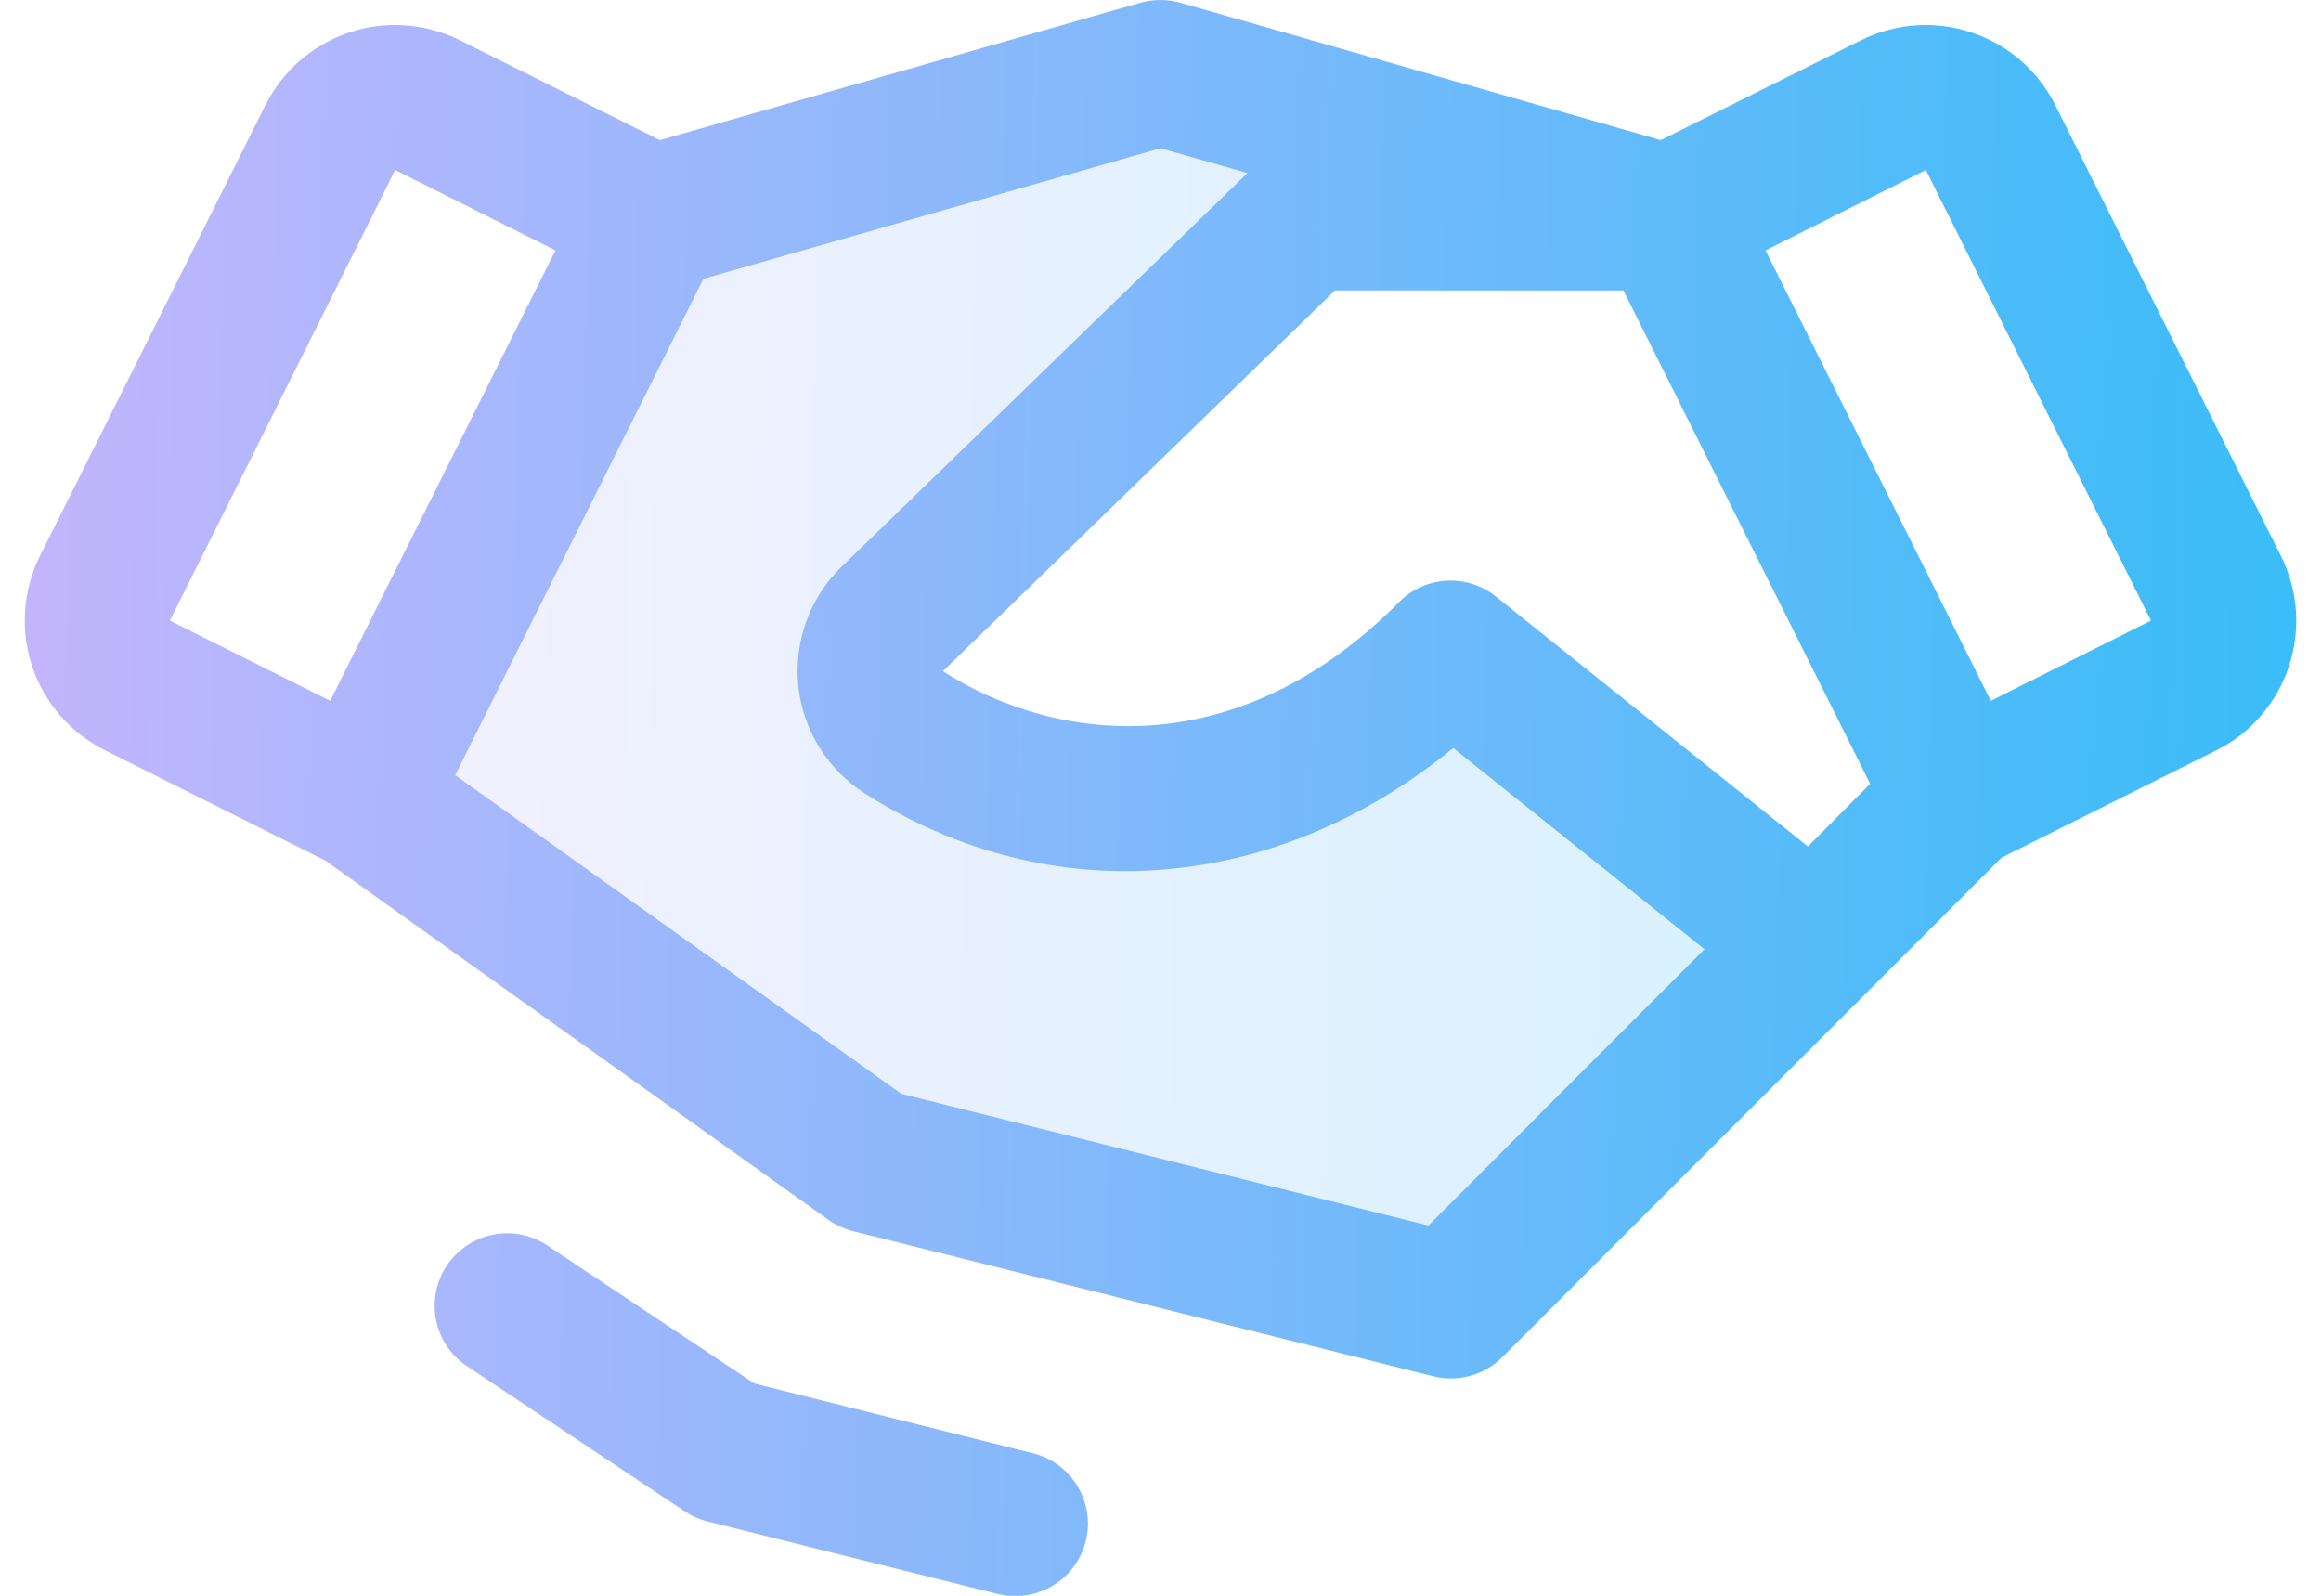
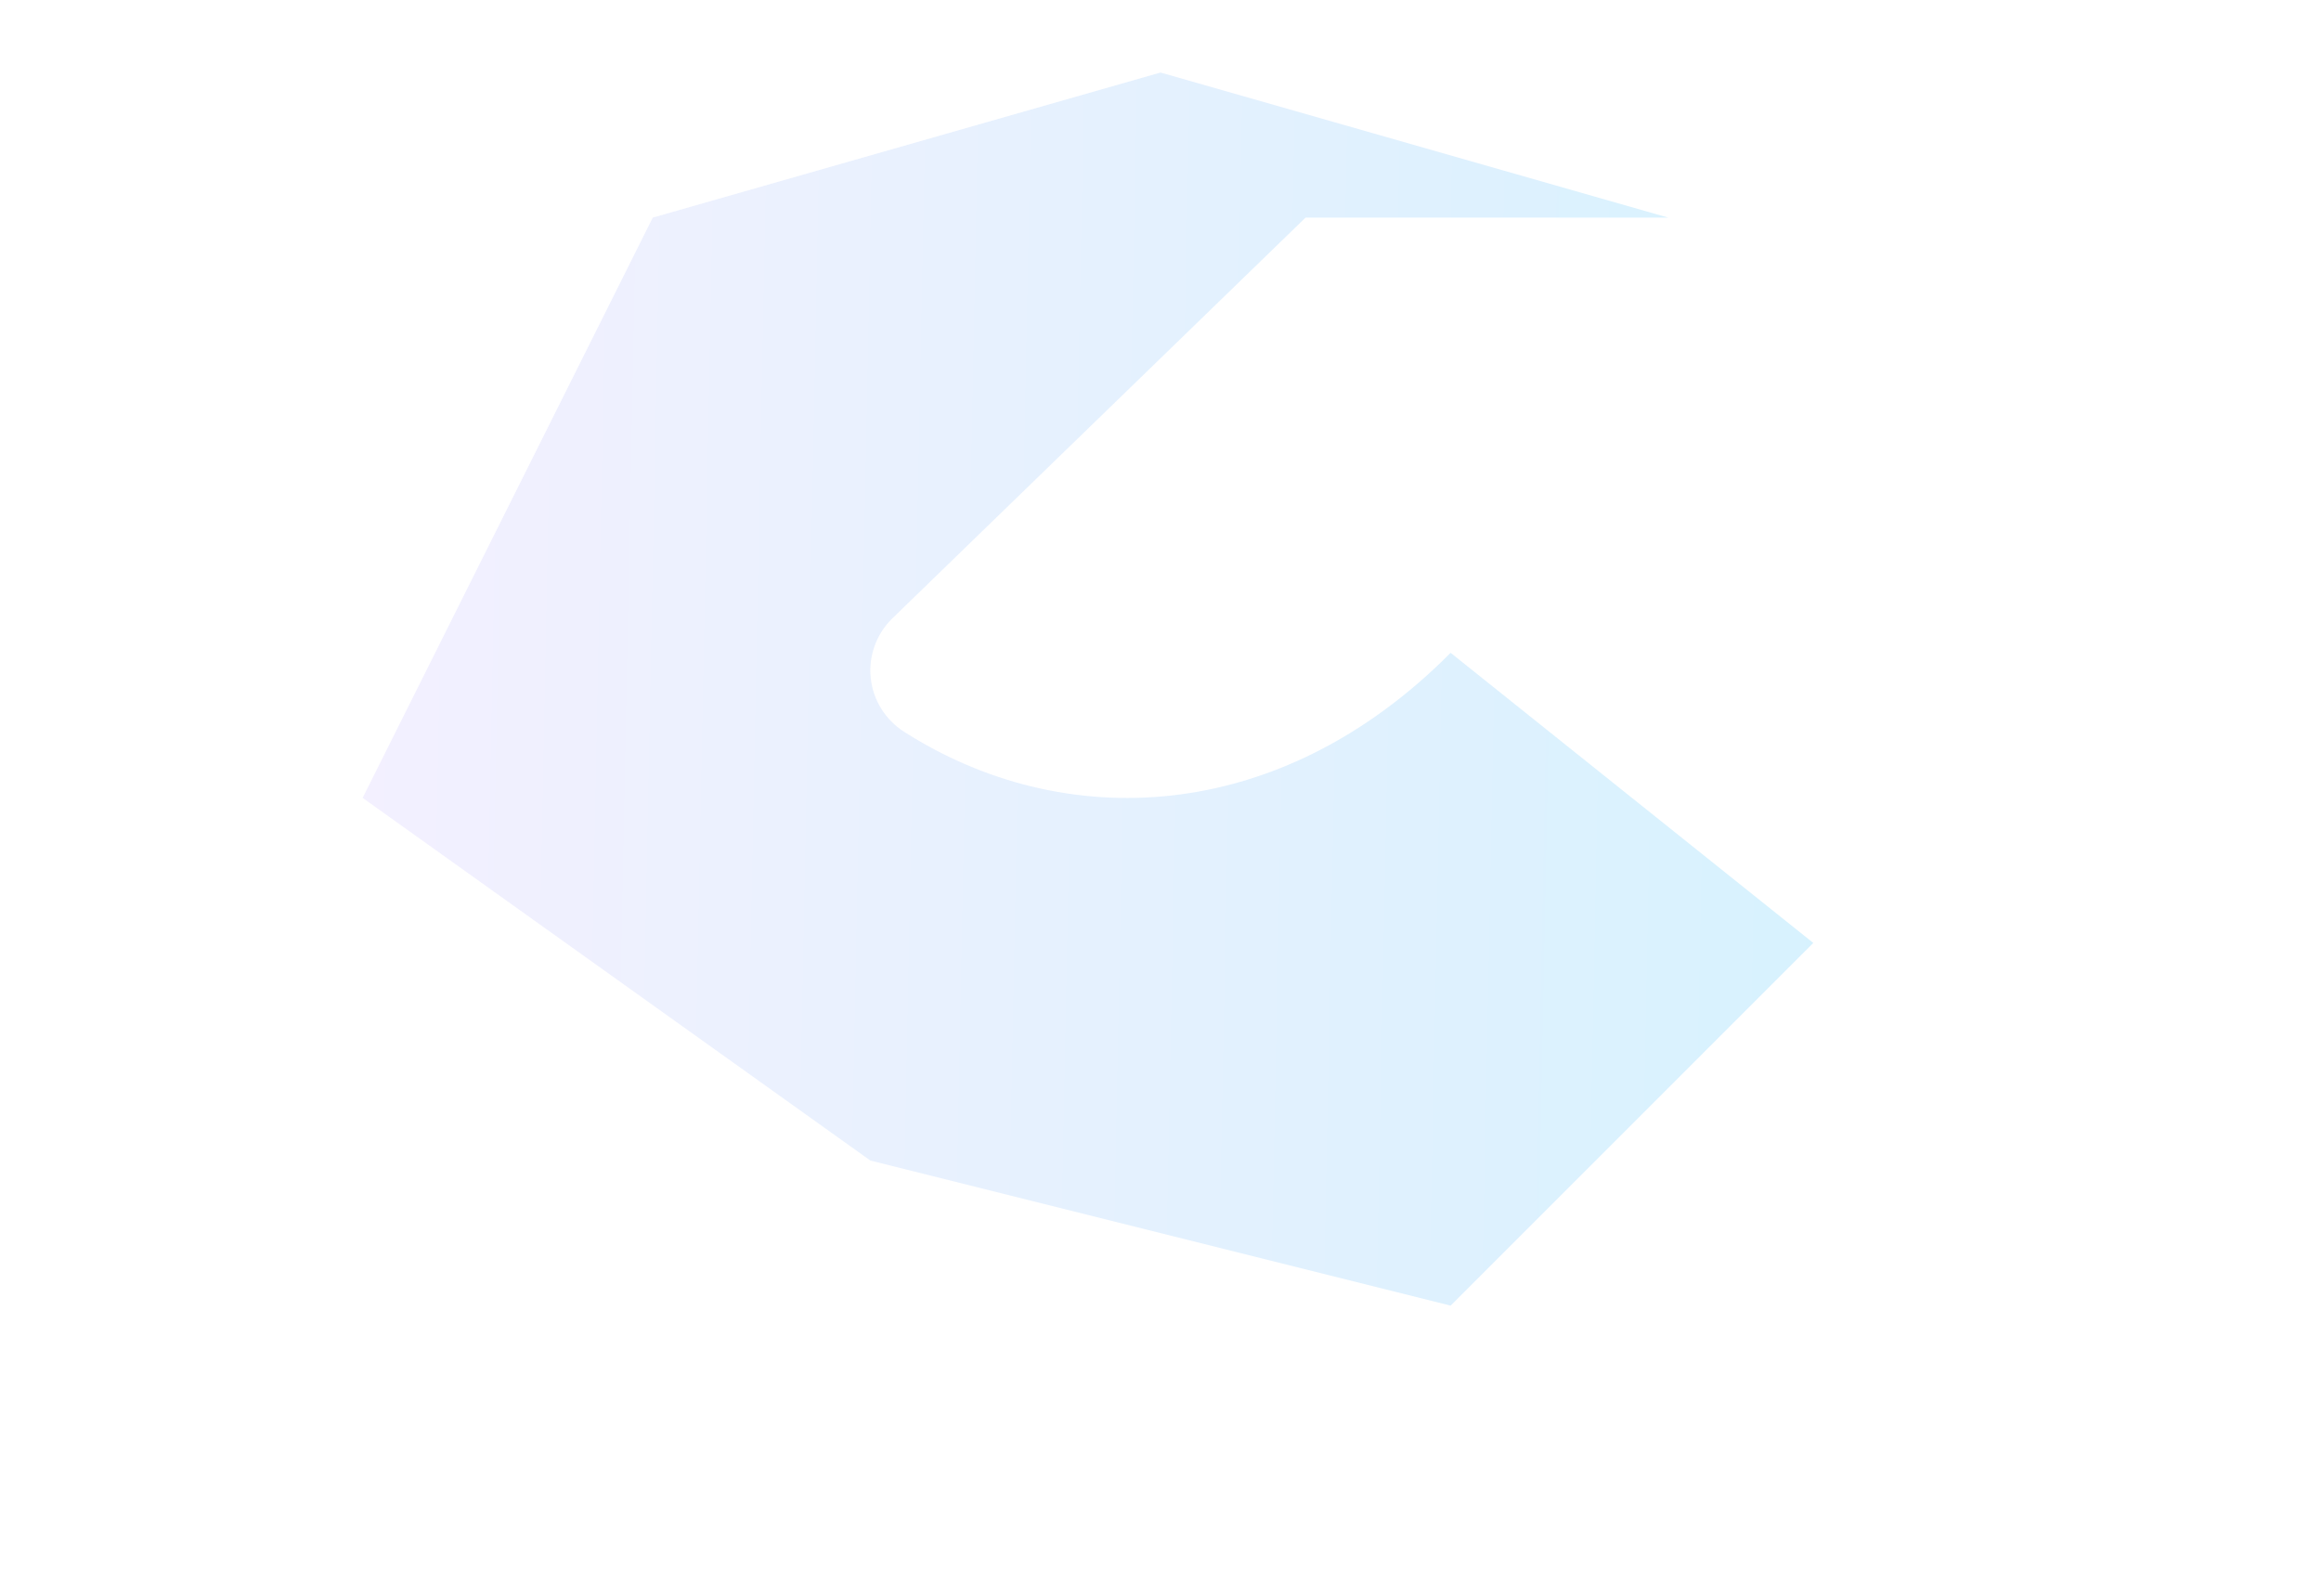
<svg xmlns="http://www.w3.org/2000/svg" width="16" height="11" viewBox="0 0 16 11" fill="none">
  <path opacity="0.2" d="M12.5 6.5L10 9L6 8L2.5 5.5L4.5 1.5L8 0.5L11.5 1.5H9L6.146 4.268C6.093 4.321 6.053 4.385 6.028 4.456C6.003 4.527 5.994 4.602 6.003 4.677C6.011 4.752 6.036 4.823 6.076 4.887C6.116 4.95 6.169 5.004 6.232 5.044C7.327 5.744 8.812 5.696 10 4.5L12.5 6.5Z" fill="url(#paint0_linear_80175_10395)" />
-   <path d="M7.485 10.623C7.458 10.731 7.396 10.827 7.308 10.896C7.22 10.964 7.112 11.002 7 11.002C6.958 11.002 6.916 10.997 6.875 10.987L4.875 10.487C4.819 10.473 4.766 10.449 4.719 10.417L3.219 9.417C3.108 9.344 3.032 9.229 3.006 9.099C2.98 8.969 3.007 8.834 3.08 8.724C3.154 8.614 3.268 8.537 3.398 8.511C3.528 8.485 3.663 8.512 3.774 8.586L5.201 9.537L7.118 10.017C7.182 10.032 7.242 10.06 7.295 10.099C7.348 10.138 7.393 10.187 7.427 10.243C7.461 10.3 7.484 10.362 7.494 10.428C7.504 10.493 7.501 10.559 7.485 10.623ZM15.778 4.594C15.737 4.719 15.672 4.834 15.586 4.933C15.5 5.033 15.396 5.114 15.278 5.172L13.798 5.912L10.356 9.356C10.294 9.417 10.219 9.461 10.135 9.484C10.052 9.507 9.964 9.508 9.881 9.487L5.881 8.487C5.82 8.472 5.762 8.445 5.711 8.409L2.241 5.931L0.724 5.172C0.487 5.054 0.306 4.846 0.222 4.594C0.138 4.343 0.158 4.068 0.276 3.831L1.829 0.726C1.948 0.488 2.156 0.308 2.407 0.224C2.659 0.14 2.933 0.16 3.171 0.278L4.549 0.966L7.862 0.019C7.952 -0.006 8.047 -0.006 8.137 0.019L11.449 0.966L12.828 0.278C13.065 0.16 13.34 0.14 13.591 0.224C13.843 0.308 14.051 0.488 14.169 0.726L15.723 3.831C15.782 3.948 15.817 4.076 15.827 4.207C15.836 4.338 15.82 4.47 15.778 4.594ZM12.892 5.403L11.191 2.002H9.203L6.5 4.627C7.291 5.132 8.532 5.272 9.645 4.15C9.732 4.062 9.848 4.01 9.971 4.003C10.095 3.996 10.216 4.035 10.312 4.112L12.463 5.835L12.892 5.403ZM1.171 4.278L2.276 4.831L3.829 1.726L2.724 1.172L1.171 4.278ZM11.75 6.543L10.018 5.156C8.797 6.156 7.246 6.288 5.961 5.469C5.835 5.388 5.728 5.28 5.649 5.153C5.57 5.026 5.52 4.883 5.504 4.734C5.488 4.585 5.505 4.434 5.555 4.293C5.604 4.152 5.685 4.023 5.791 3.917C5.793 3.916 5.794 3.914 5.796 3.912L8.6 1.193L8 1.022L4.849 1.922L3.138 5.343L6.213 7.54L9.847 8.448L11.75 6.543ZM14.828 4.278L13.276 1.172L12.171 1.726L13.724 4.831L14.828 4.278Z" fill="url(#paint1_linear_80175_10395)" />
  <defs>
    <linearGradient id="paint0_linear_80175_10395" x1="2.5" y1="0.5" x2="12.665" y2="0.702" gradientUnits="userSpaceOnUse">
      <stop stop-color="#C4B5FD" />
      <stop offset="1" stop-color="#38BDF8" />
    </linearGradient>
    <linearGradient id="paint1_linear_80175_10395" x1="0.171" y1="0" x2="16.085" y2="0.383" gradientUnits="userSpaceOnUse">
      <stop stop-color="#C4B5FD" />
      <stop offset="1" stop-color="#38BDF8" />
    </linearGradient>
  </defs>
</svg>